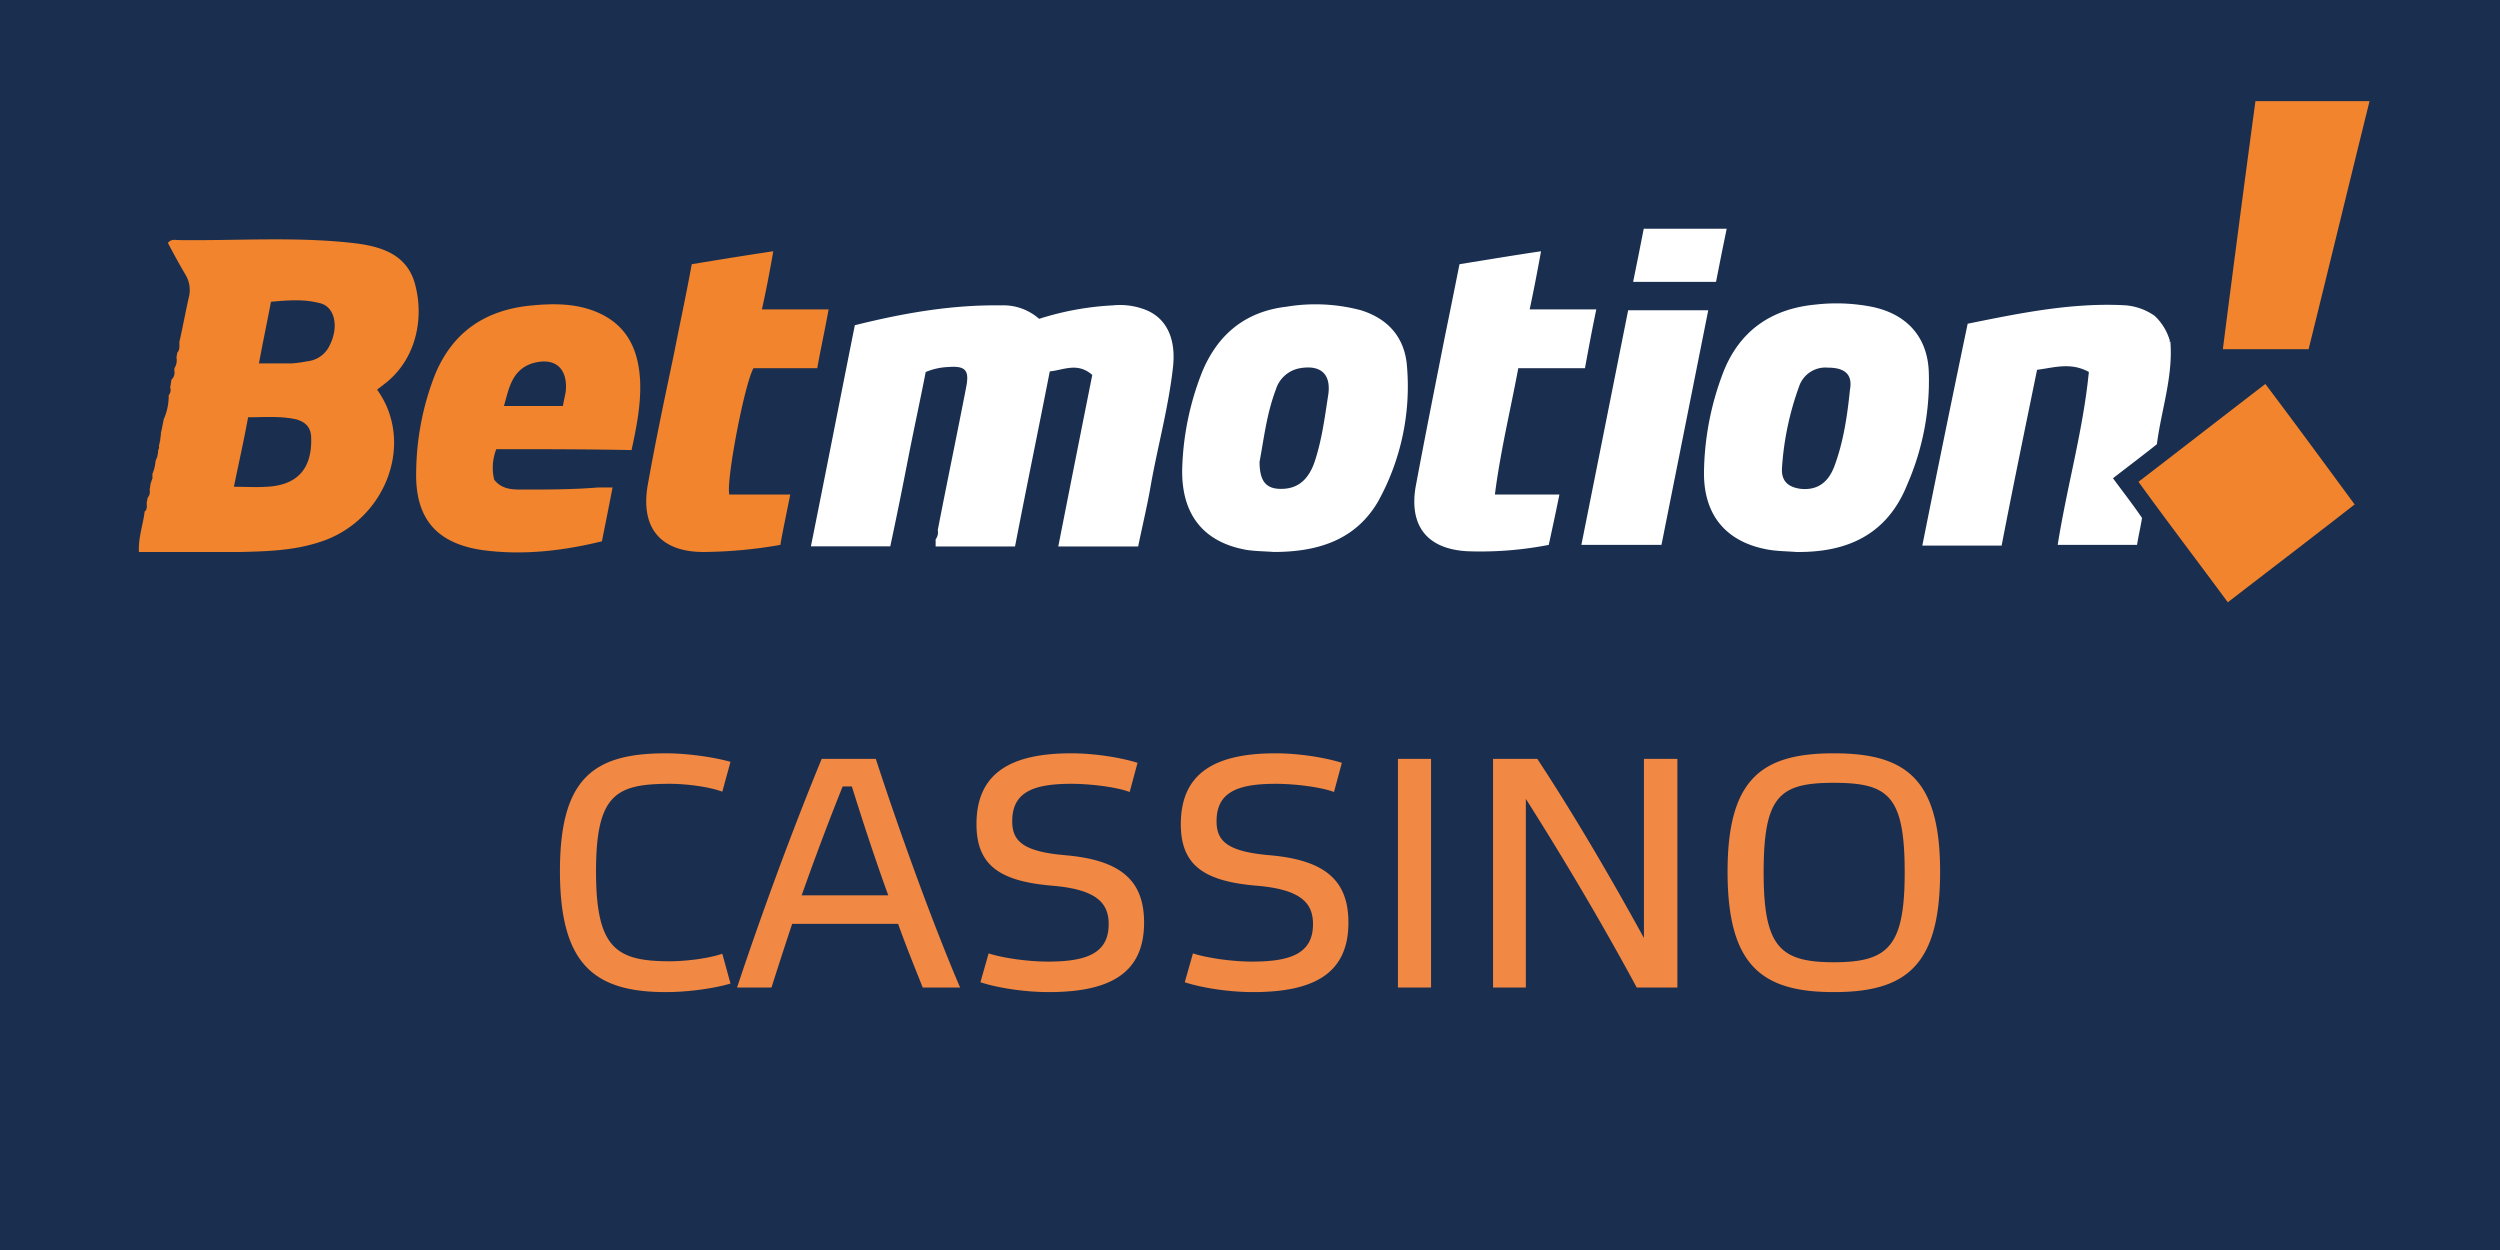
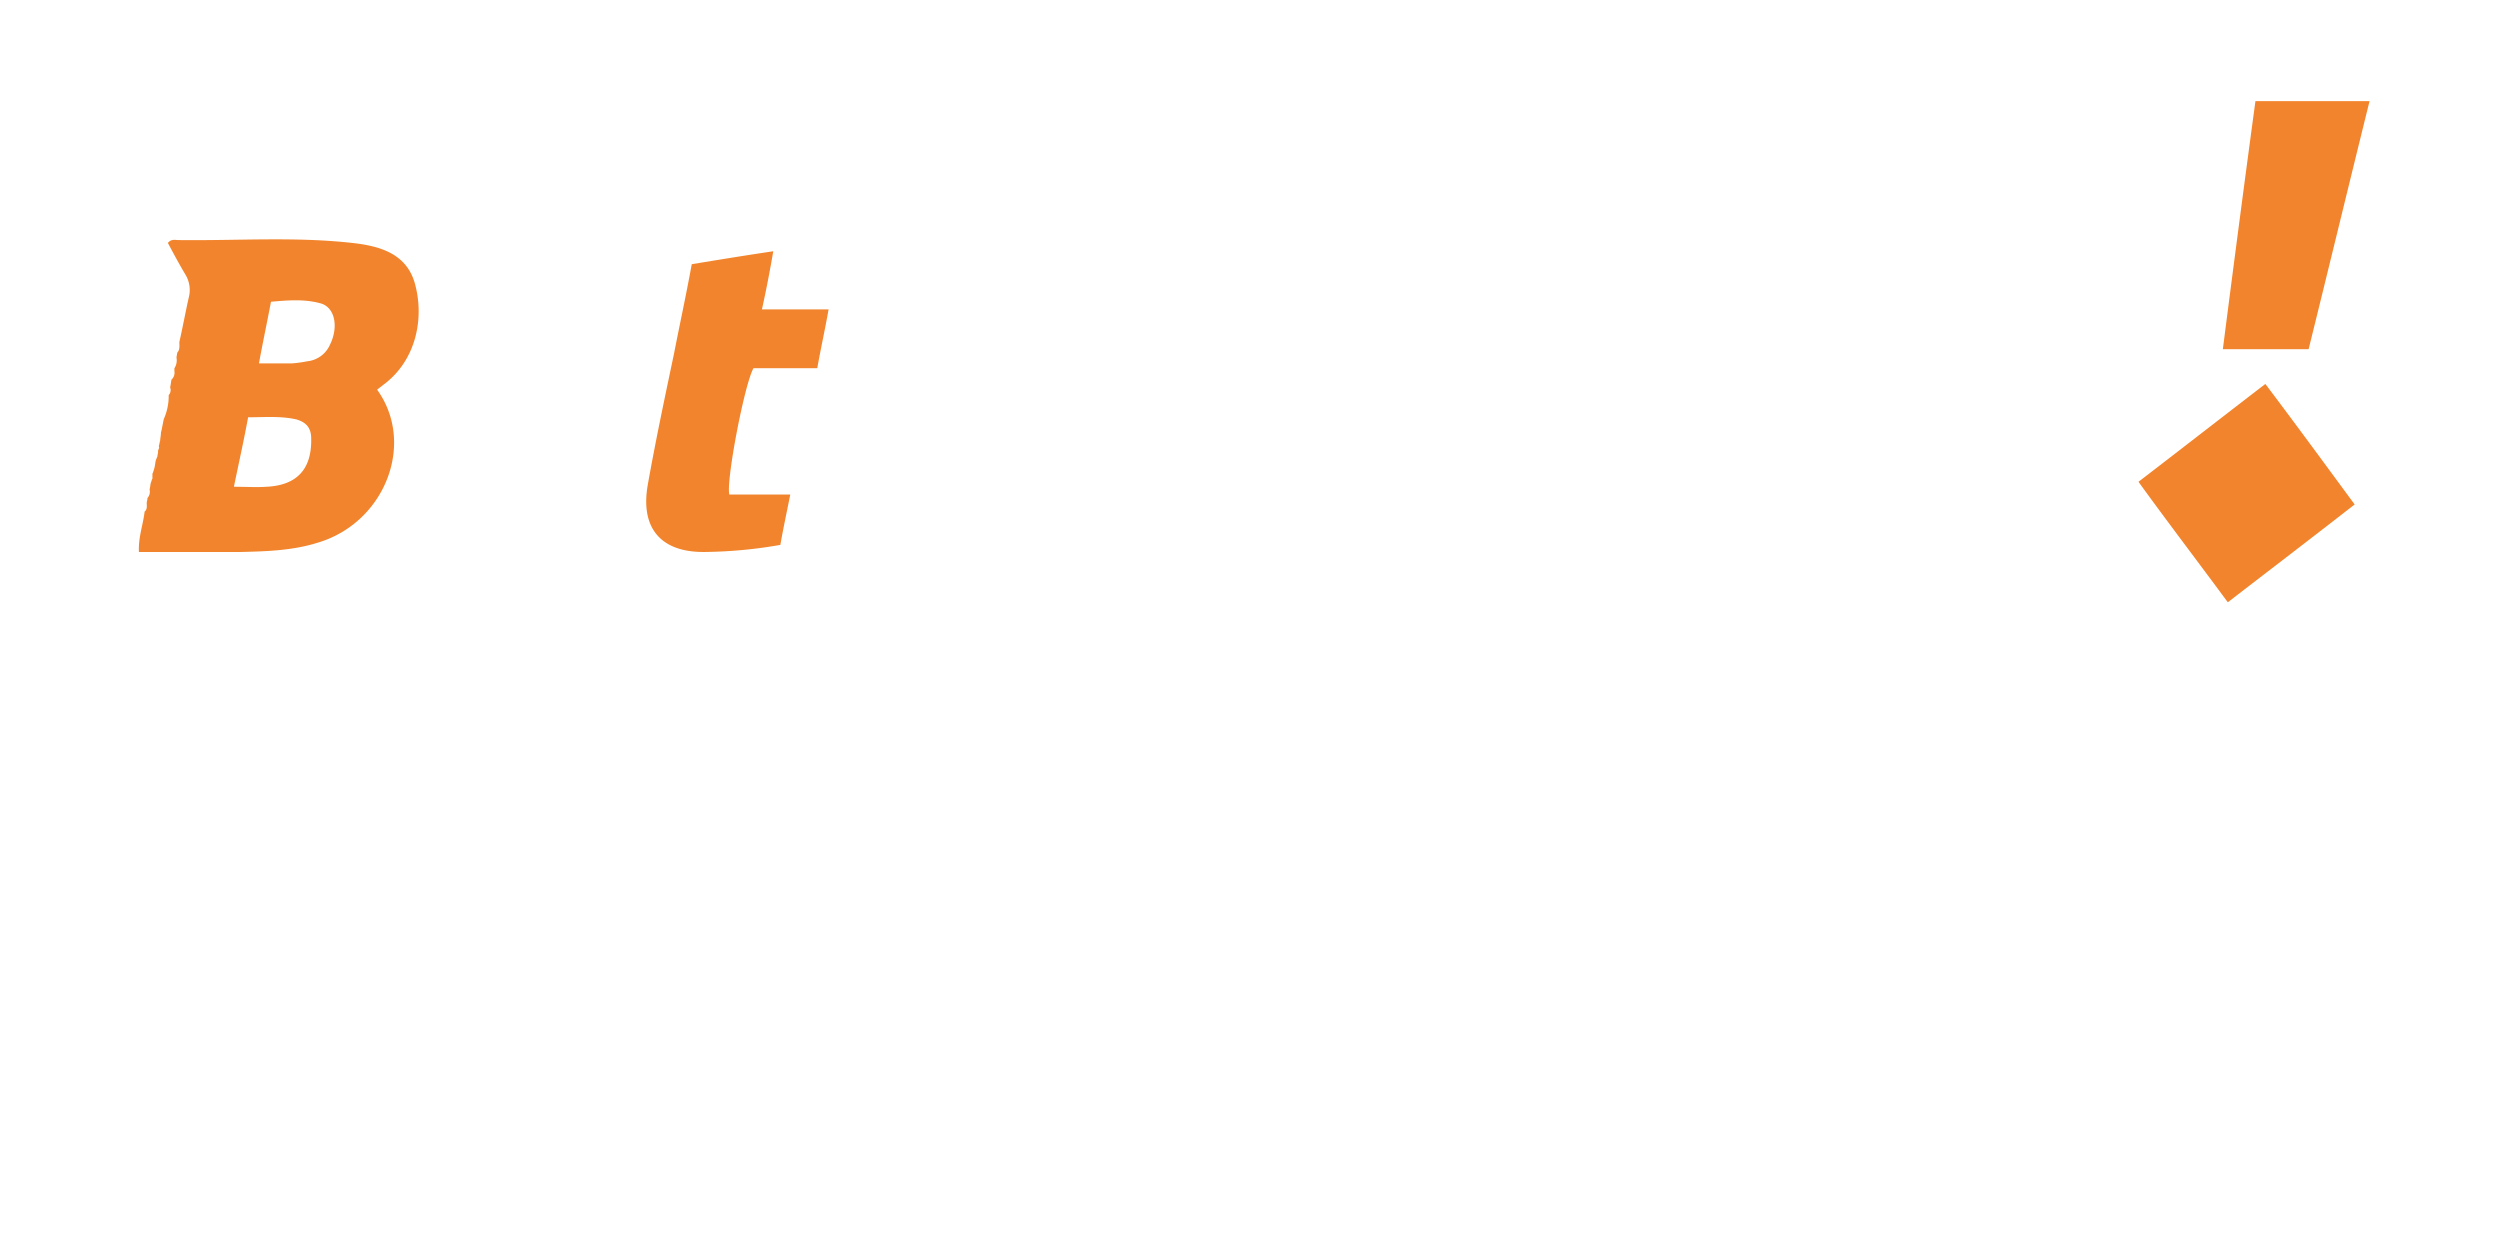
<svg xmlns="http://www.w3.org/2000/svg" viewBox="0 0 579.29 289.64">
-   <path fill="#1a2e4f" d="M0 0h579.29v289.64H0z" />
  <path d="M217.3 122.81c2.13-11 4.43-22 6.56-33 .83-4.1-.16-5.09-4.27-4.76a15.044 15.044 0 0 0-5.09 1.15c-1.31 6.73-2.79 13.47-4.1 20.2s-2.63 13.31-4.11 20.2H187.9c3.44-17.08 6.73-34 10.18-51.24 11.17-2.79 22.34-4.76 33.83-4.6 3.25-.153 6.432.966 8.87 3.12a67.12 67.12 0 0 1 17.08-3.12c2.685-.275 5.396.12 7.89 1.15 4.6 2 6.73 6.57 6.07 13-1 9.19-3.45 18.06-5.09 27.1-.82 4.92-2 9.69-3 14.61h-18.51c2.62-13.3 5.25-26.6 7.88-39.74-3.45-3-6.57-1.15-9.85-.82-2.63 13.46-5.42 26.93-8.05 40.56h-18.4v-1.64a2.729 2.729 0 0 0 .5-2.17z" fill="#fff" />
  <path d="M40.41 86v-.66a3.41 3.41 0 0 0 .49-2.46c0-.33.16-.83.16-1.15.66-.66.5-1.65.5-2.47.82-3.61 1.47-7.22 2.3-10.84a6.922 6.922 0 0 0-.86-4.74c-1.47-2.46-2.79-4.93-4.1-7.39.82-1 1.81-.66 2.46-.66 13.47.17 26.94-.82 40.24.66 6.4.71 12.84 2.46 14.65 9.85 2 7.72.16 16.92-6.74 22.5-.65.5-1.47 1.15-2.13 1.65 9 12.48 1.81 30.87-13.8 35.47-5.75 1.81-11.82 2-17.73 2.14H32.19c-.16-3.45 1-6.41 1.32-9.36.66-.5.49-1.32.49-2 0-.32.17-.65.17-1.14a2.198 2.198 0 0 0 .49-2c.16-.49.16-1.15.33-1.64.16-.33.16-.66.33-.82v-1.15c.207-.478.371-.973.49-1.48.16-.65.16-1.15.33-1.8.16-.17.16-.5.32-.66 0-.33.17-.82.17-1.15a1 1 0 0 1 .16-.66c0-.16.17-.33 0-.65.17-.5.17-.83.33-1.32 0-.49.17-1.15.17-1.8 0-.17.16-.5.16-.66l.49-2.47a13.08 13.08 0 0 0 1.15-5.58 1.76 1.76 0 0 0 .33-1.81c.17-.65.17-1.15.33-1.8.539-.495.788-1.23.66-1.95zm13.79 26.79c2.79 0 5.26.16 7.56 0 7.06-.33 10.51-4.11 10.35-11.17 0-2.46-1.15-3.78-3.45-4.44-3.62-.82-7.39-.49-11.17-.49-.99 5.42-2.14 10.51-3.29 16.1zM60 84.21h7.56a27.936 27.936 0 0 0 3.61-.49 6.46 6.46 0 0 0 5.26-3.78c2.13-4.27 1.15-8.87-2.3-9.69-3.78-1-7.56-.66-11.34-.33-.87 4.6-1.85 9.2-2.79 14.29z" fill="#f1842c" />
  <path d="M295.15 127.9c-2.14-.17-4.44-.17-6.41-.5-10-1.8-15.27-8.37-14.78-19.54a65.76 65.76 0 0 1 4.6-21.68c3.61-8.7 10-14 19.54-15.11a40.925 40.925 0 0 1 17.25.82c6.4 2 10.18 6.41 10.67 13a55.002 55.002 0 0 1-6.73 31.37c-5.29 9.01-14.13 11.64-24.14 11.64zm-3.29-20.9c0 4.93 1.81 6.57 5.91 6.24 3.62-.33 5.59-2.79 6.74-5.91 1.8-5.26 2.46-10.68 3.28-15.93.66-4.77-1.8-6.9-6.57-6.08a7.12 7.12 0 0 0-5.58 4.93c-2.14 5.62-2.79 11.53-3.78 16.75zM416.19 127.9c-2.13-.17-4.1-.17-6.24-.5-9.69-1.64-15.11-7.71-15.11-17.73a66.678 66.678 0 0 1 4.44-23.33c3.77-9.69 11.16-14.78 21.35-15.76 4.333-.5 8.717-.334 13 .49 8.21 1.64 13.14 7.06 13.31 15.44a59.995 59.995 0 0 1-4.94 25.62c-4.62 11.66-13.82 15.93-25.81 15.77zm7.39-42.71a6.44 6.44 0 0 0-6.73 4.44 67.814 67.814 0 0 0-3.94 18.89c-.17 3.12 1.64 4.43 4.43 4.76 3.62.33 6.24-1.31 7.72-5.26 2.14-5.74 3-11.82 3.61-17.73.66-3.62-1.31-5.1-5.09-5.1zM502.91 79.12c.66 8.21-2.13 15.93-3.12 23.81-3.28 2.63-6.57 5.09-10.18 7.89 2.3 3.12 4.6 6.07 6.73 9.19-.33 2.14-.82 4.11-1.15 6.25H476.8c2.13-13.47 5.91-26.61 7.22-40.08-4.27-2.3-8-1-12-.49-2.79 13.63-5.58 27.1-8.21 40.73h-18.38c3.45-17.25 6.9-34.16 10.51-51.41 12.15-2.46 24.14-4.93 36.46-4.27a13.598 13.598 0 0 1 6.9 2.47l.49.49a12.865 12.865 0 0 1 3 5.25l-.17.17h.29z" fill="#fff" />
-   <path d="M115 104.08a11.813 11.813 0 0 0-.49 7.06c1.64 2.14 3.94 2.3 6.24 2.3 5.91 0 12 0 17.9-.49h3.29c-.82 4.27-1.64 8.38-2.47 12.48-9.36 2.3-18.72 3.29-27.92 2-10.67-1.64-15.44-7.55-15.11-18.39a63.321 63.321 0 0 1 4.27-22c4.11-10.18 11.83-15.27 22.5-16.26 5.1-.49 10.19-.49 14.95 1.48 7.23 3 9.86 8.87 10.18 16.26.17 5.26-.82 10.35-2 15.77-10.51-.21-21.02-.21-31.34-.21zm1.81-10h13.63c.17-1.15.49-2.3.66-3.45.49-5.42-2.63-8-7.89-6.4-4.62 1.62-5.28 5.77-6.43 9.83l.03.02z" fill="#f1842c" />
-   <path d="M346.39 114.59h14.95c-.83 4.11-1.65 7.89-2.47 11.67a82.546 82.546 0 0 1-18.87 1.47c-9.19-.49-13.46-5.75-12-14.78 2.14-11.5 4.44-23 6.74-34.65 1.15-5.59 2.3-11.34 3.45-17.08 6.24-1 12.15-2 18.89-3-.83 4.6-1.65 8.87-2.63 13.47h15.44c-1 4.76-1.81 9.19-2.63 13.63h-15.45c-1.81 9.73-4.11 19.09-5.42 29.27z" fill="#fff" />
  <path d="M169 114.59h14.12c-.82 4.11-1.64 7.89-2.3 11.67a107.343 107.343 0 0 1-17.41 1.64c-10.18.16-15.11-5.42-13.3-15.61s3.94-20.2 6.08-30.38c1.31-6.73 2.79-13.47 4.1-20.69 6.08-1 12.16-2 18.89-3-.82 4.76-1.64 9-2.63 13.47H192c-.82 4.6-1.8 9-2.63 13.63h-14.78c-2.13 3.82-6.4 26.32-5.59 29.27zM522.62 23.44h26.44c-4.76 19.22-9.36 38.27-14.12 57.48h-19.87c2.46-19.21 4.93-38.1 7.55-57.48zM516.22 139.56c-6.9-9.36-13.8-18.4-20.7-27.92 9.86-7.56 19.55-15.11 29.4-22.67 7.06 9.36 13.8 18.56 20.69 27.92-9.69 7.56-19.38 14.95-29.39 22.67z" fill="#f1842c" />
  <path d="M377.27 71.89h18.56c-3.62 18.23-7.23 36.3-10.84 54.37h-18.56c3.57-18.07 7.22-35.97 10.84-54.37zM397.63 65.32h-19.21c.82-4.1 1.64-8 2.46-12.32h19.22c-.82 3.953-1.643 8.06-2.47 12.32z" fill="#fff" />
  <g fill="#f18843">
-     <path d="M154.297 174.554c4.788 0 10.945.836 14.973 1.976l-1.9 6.917c-3.04-1.141-8.285-1.824-12.161-1.824-12.465 0-17.101 2.432-17.101 20.293 0 17.785 4.636 20.825 17.101 20.825 3.876 0 9.121-.685 12.161-1.748l1.9 6.916c-4.104 1.216-10.185 1.977-14.973 1.977-16.645 0-24.549-6.461-24.549-28.046 0-21.662 7.904-27.286 24.549-27.286zM208.105 214.075h-24.549a1084.743 1084.743 0 0 0-4.788 14.745h-7.98c5.548-16.721 12.692-36.178 19.609-52.975h12.541c5.7 17.48 13.377 38.609 19.533 52.975h-8.665c-1.749-4.408-3.801-9.424-5.701-14.745zM195.26 182.23c-3.268 8.133-6.46 16.646-9.5 25.233h20.065c-3.04-8.36-5.928-17.177-8.437-25.233h-2.128zM261.76 183.522c-2.736-1.063-8.665-1.899-13.529-1.899-8.892 0-13.681 1.976-13.681 8.664 0 4.637 2.508 7.068 12.541 7.904 12.464 1.141 18.013 5.7 18.013 15.581 0 11.856-8.056 16.113-22.117 16.113-5.32 0-11.628-.912-15.809-2.28l1.9-6.688c3.268 1.063 9.044 1.9 13.757 1.9 8.893 0 14.061-1.9 14.061-8.665 0-4.636-2.432-7.98-12.769-8.893-12.237-.987-17.861-4.56-17.861-14.288 0-11.933 8.056-16.417 21.965-16.417 5.168 0 11.249.912 15.353 2.204l-1.824 6.764zM309.106 183.522c-2.735-1.063-8.664-1.899-13.528-1.899-8.893 0-13.681 1.976-13.681 8.664 0 4.637 2.508 7.068 12.542 7.904 12.464 1.141 18.013 5.7 18.013 15.581 0 11.856-8.057 16.113-22.118 16.113-5.32 0-11.628-.912-15.809-2.28l1.9-6.688c3.268 1.063 9.044 1.9 13.757 1.9 8.893 0 14.061-1.9 14.061-8.665 0-4.636-2.432-7.98-12.769-8.893-12.237-.987-17.861-4.56-17.861-14.288 0-11.933 8.056-16.417 21.965-16.417 5.168 0 11.249.912 15.353 2.204l-1.825 6.764zM331.601 175.846v52.975h-7.677v-52.975h7.677zM388.678 228.82h-9.424c-7.753-14.365-16.493-29.186-25.689-43.702v43.702h-7.601v-52.975h10.261c8.588 13.072 17.024 27.514 24.701 41.498v-41.498h7.752v52.975zM449.554 201.991c0 21.812-7.904 27.894-24.625 27.894-16.645 0-24.625-6.081-24.625-27.894 0-21.586 7.98-27.438 24.625-27.438s24.625 5.852 24.625 27.438zm-8.208.152c0-17.784-3.801-20.749-16.417-20.749-12.541 0-16.265 2.965-16.265 20.749 0 17.177 3.724 20.825 16.265 20.825 12.616 0 16.417-3.649 16.417-20.825z" />
-   </g>
+     </g>
</svg>